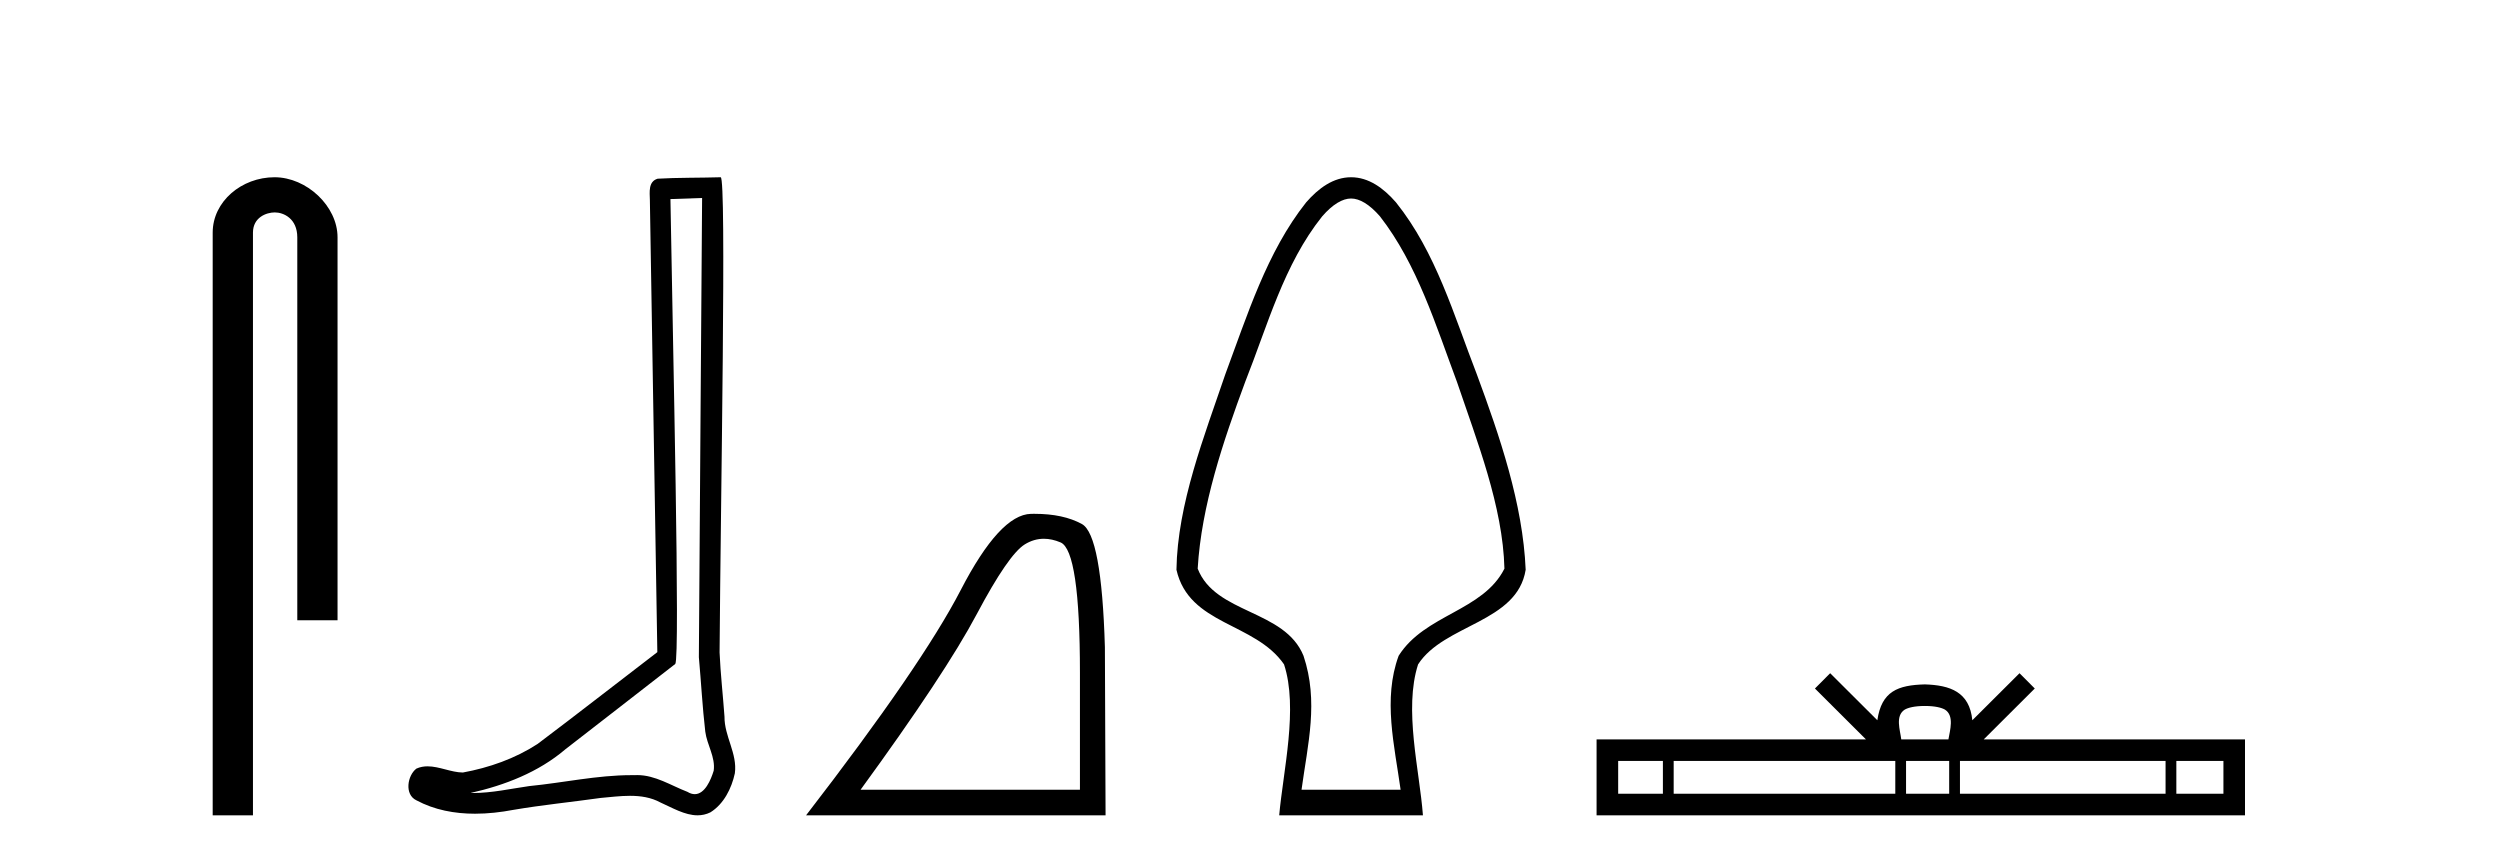
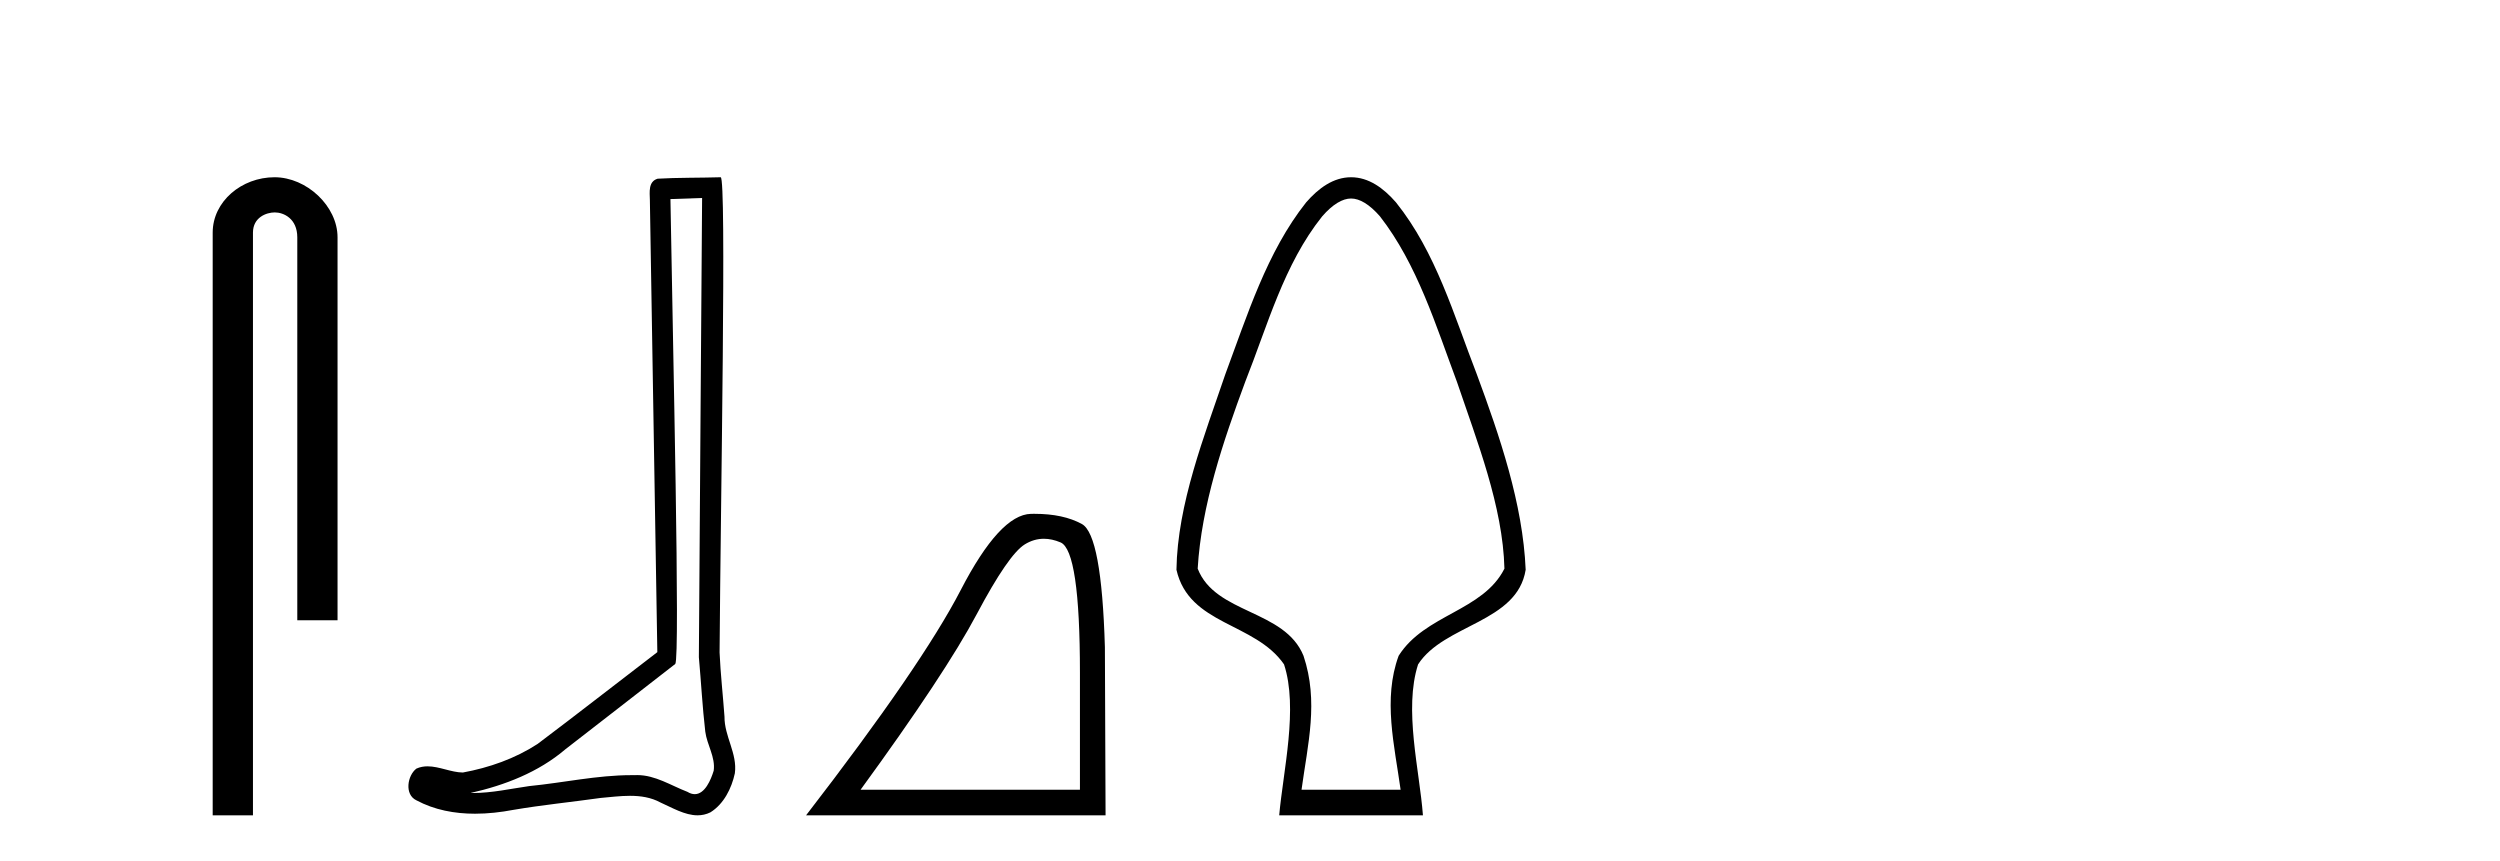
<svg xmlns="http://www.w3.org/2000/svg" width="119.0" height="41.0">
  <path d="M 13.069 8.437 C 11.5 8.437 10.124 9.591 10.124 11.072 L 10.124 38.809 L 12.041 38.809 L 12.041 11.072 C 12.041 10.346 12.68 10.111 13.081 10.111 C 13.502 10.111 14.151 10.406 14.151 11.296 L 14.151 29.526 L 16.067 29.526 L 16.067 11.296 C 16.067 9.813 14.598 8.437 13.069 8.437 Z" style="fill:#000000;stroke:none" />
  <path d="M 33.42 9.424 C 33.37 16.711 33.312 23.997 33.266 31.284 C 33.373 32.464 33.434 33.649 33.571 34.826 C 33.652 35.455 34.062 36.041 33.972 36.685 C 33.839 37.12 33.553 37.802 33.07 37.802 C 32.963 37.802 32.847 37.769 32.72 37.691 C 31.938 37.391 31.194 36.894 30.332 36.894 C 30.285 36.894 30.237 36.895 30.188 36.898 C 30.146 36.898 30.103 36.897 30.06 36.897 C 28.423 36.897 26.814 37.259 25.189 37.418 C 24.302 37.544 23.417 37.747 22.517 37.747 C 22.479 37.747 22.441 37.746 22.403 37.745 C 24.028 37.378 25.633 36.757 26.913 35.665 C 28.655 34.31 30.403 32.963 32.143 31.604 C 32.378 31.314 32.03 16.507 31.913 9.476 C 32.415 9.459 32.917 9.441 33.42 9.424 ZM 34.305 8.437 C 34.305 8.437 34.304 8.437 34.304 8.437 C 33.444 8.465 32.163 8.452 31.305 8.506 C 30.847 8.639 30.927 9.152 30.934 9.52 C 31.052 16.694 31.171 23.868 31.289 31.042 C 29.387 32.496 27.502 33.973 25.589 35.412 C 24.519 36.109 23.281 36.543 22.032 36.772 C 21.473 36.766 20.909 36.477 20.352 36.477 C 20.174 36.477 19.996 36.507 19.82 36.586 C 19.391 36.915 19.243 37.817 19.817 38.093 C 20.681 38.557 21.643 38.733 22.612 38.733 C 23.224 38.733 23.839 38.663 24.433 38.55 C 25.813 38.315 27.207 38.178 28.593 37.982 C 29.049 37.942 29.522 37.881 29.988 37.881 C 30.492 37.881 30.988 37.953 31.443 38.201 C 31.99 38.444 32.595 38.809 33.204 38.809 C 33.408 38.809 33.613 38.768 33.815 38.668 C 34.454 38.27 34.823 37.528 34.979 36.81 C 35.108 35.873 34.475 35.044 34.486 34.114 C 34.413 33.096 34.297 32.08 34.252 31.061 C 34.304 23.698 34.588 8.437 34.305 8.437 Z" style="fill:#000000;stroke:none" />
  <path d="M 49.688 25.645 Q 50.072 25.645 50.483 25.819 Q 51.405 26.21 51.405 32.025 L 51.405 37.59 L 40.964 37.59 Q 44.997 32.056 46.497 29.227 Q 47.998 26.398 48.779 25.913 Q 49.212 25.645 49.688 25.645 ZM 49.244 24.458 Q 49.161 24.458 49.076 24.459 Q 47.591 24.491 45.731 28.086 Q 43.871 31.681 38.369 38.809 L 52.625 38.809 L 52.593 30.806 Q 52.437 25.46 51.499 24.944 Q 50.615 24.458 49.244 24.458 Z" style="fill:#000000;stroke:none" />
  <path d="M 64.311 9.449 C 64.717 9.449 65.186 9.724 65.687 10.3 C 67.462 12.581 68.349 15.496 69.35 18.175 C 70.293 20.968 71.537 24.09 71.611 27.067 C 70.59 29.096 67.822 29.238 66.575 31.216 C 65.818 33.284 66.378 35.481 66.669 37.591 L 61.953 37.591 C 62.253 35.395 62.776 33.396 62.047 31.216 C 61.15 29.006 57.848 29.234 57.01 27.067 C 57.186 24.058 58.231 20.988 59.272 18.175 C 60.336 15.499 61.109 12.587 62.935 10.3 C 63.435 9.724 63.905 9.449 64.311 9.449 ZM 64.311 8.437 C 64.311 8.437 64.311 8.437 64.311 8.437 C 63.478 8.437 62.77 8.946 62.171 9.635 C 60.298 11.998 59.368 15.019 58.326 17.812 C 57.331 20.745 56.046 23.991 55.999 27.121 C 56.601 29.768 59.731 29.614 61.12 31.624 C 61.803 33.706 61.079 36.688 60.89 38.809 L 67.732 38.809 C 67.568 36.648 66.812 33.762 67.501 31.624 C 68.746 29.701 72.217 29.644 72.622 27.121 C 72.491 23.98 71.38 20.746 70.295 17.812 C 69.208 15.014 68.356 12.013 66.45 9.635 C 65.851 8.946 65.145 8.437 64.311 8.437 Z" style="fill:#000000;stroke:none" />
-   <path d="M 91.623 33.604 C 92.123 33.604 92.424 33.689 92.58 33.778 C 93.034 34.068 92.818 34.761 92.745 35.195 L 90.5 35.195 C 90.447 34.752 90.202 34.076 90.665 33.778 C 90.821 33.689 91.122 33.604 91.623 33.604 ZM 79.154 36.222 L 79.154 37.782 L 77.025 37.782 L 77.025 36.222 ZM 90.216 36.222 L 90.216 37.782 L 79.667 37.782 L 79.667 36.222 ZM 92.781 36.222 L 92.781 37.782 L 90.728 37.782 L 90.728 36.222 ZM 103.081 36.222 L 103.081 37.782 L 93.294 37.782 L 93.294 36.222 ZM 105.835 36.222 L 105.835 37.782 L 103.594 37.782 L 103.594 36.222 ZM 87.116 32.045 L 86.391 32.773 L 88.819 35.195 L 75.997 35.195 L 75.997 38.809 L 106.862 38.809 L 106.862 35.195 L 94.426 35.195 L 96.855 32.773 L 96.129 32.045 L 93.883 34.284 C 93.749 32.927 92.819 32.615 91.623 32.577 C 90.345 32.611 89.56 32.9 89.362 34.284 L 87.116 32.045 Z" style="fill:#000000;stroke:none" />
</svg>